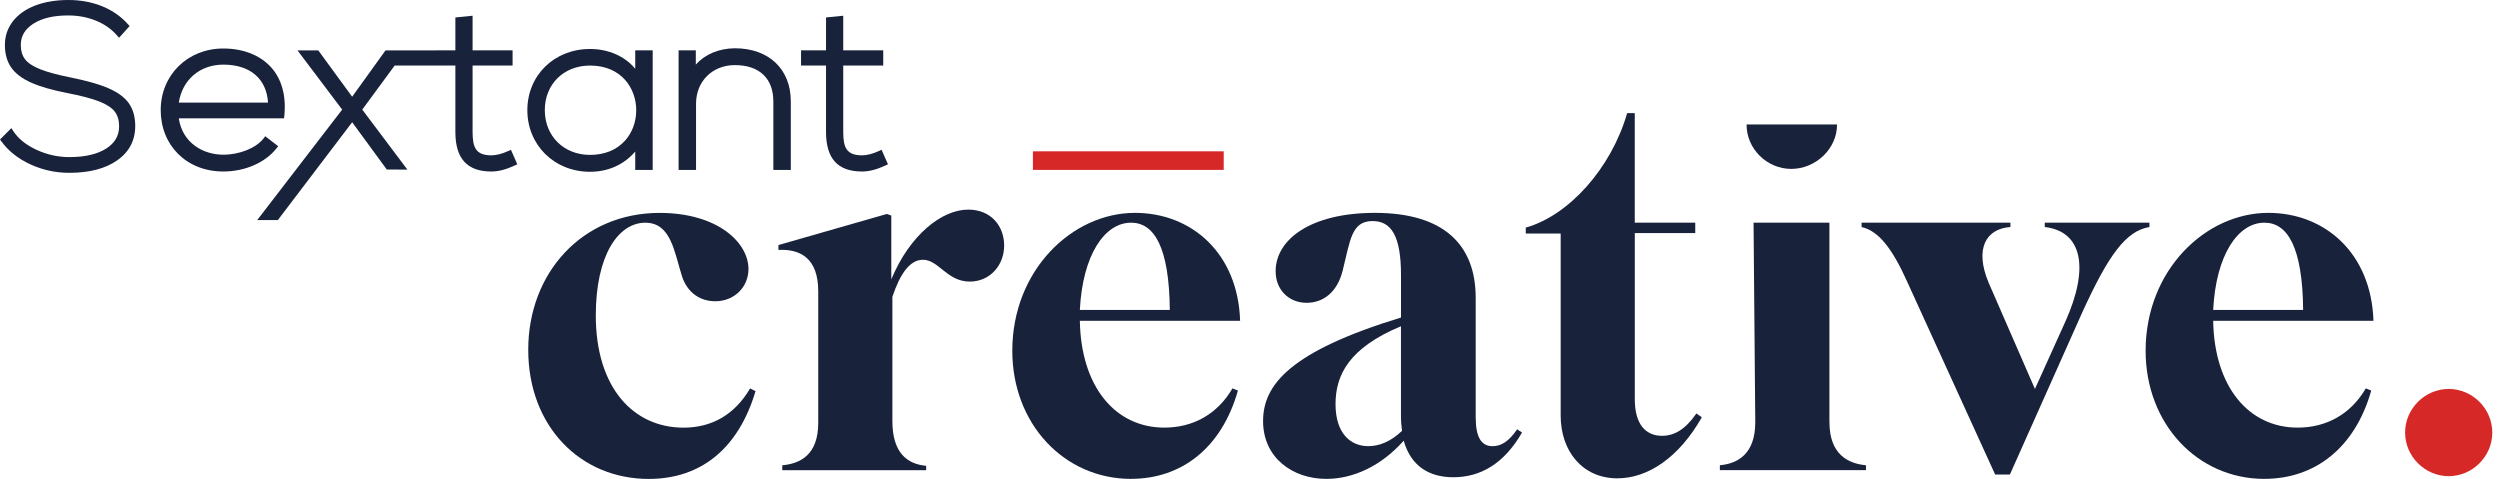
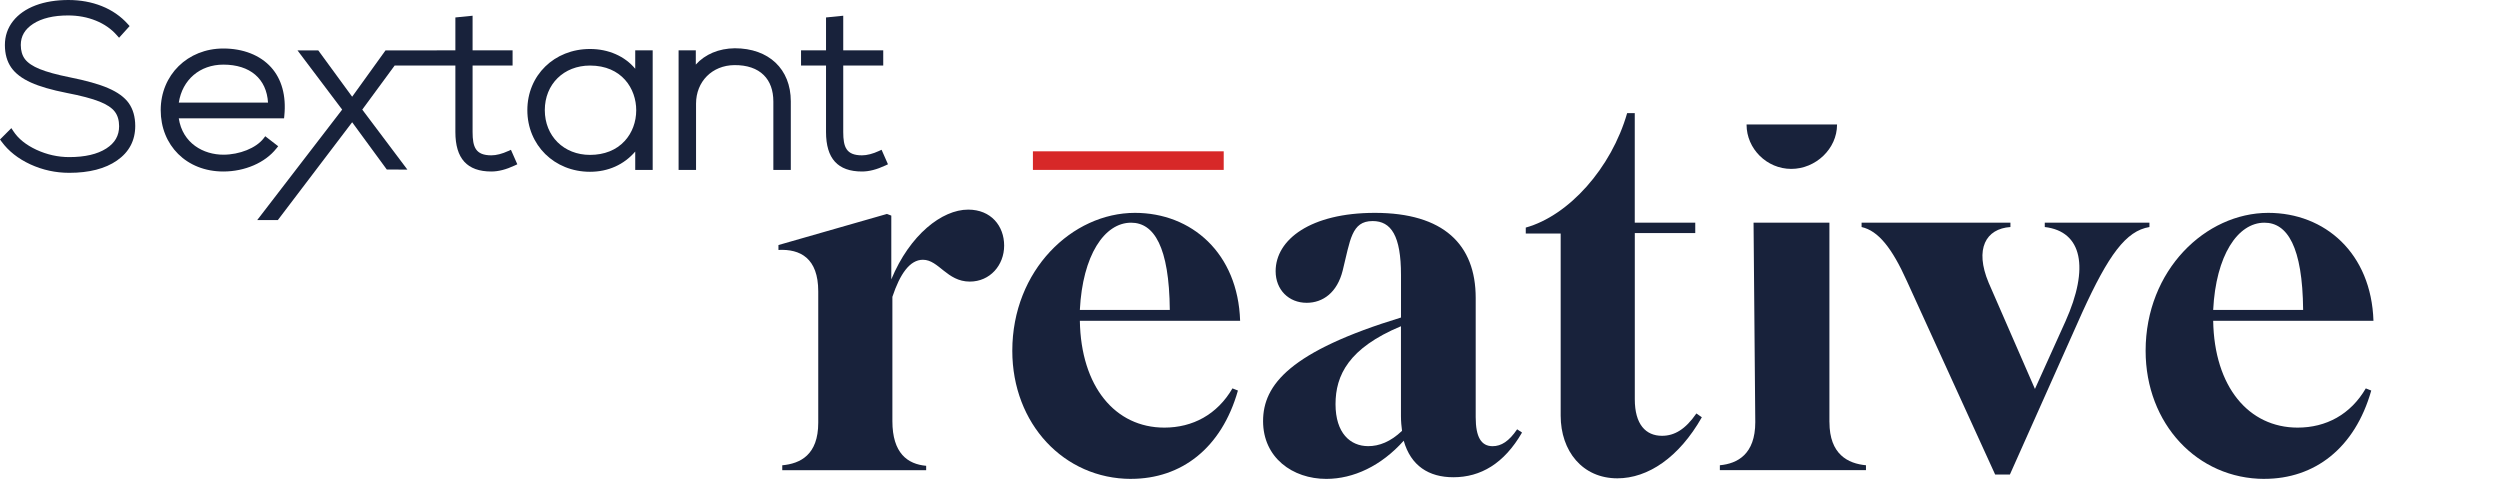
<svg xmlns="http://www.w3.org/2000/svg" width="261" height="50" viewBox="0 0 261 50" fill="none">
-   <path d="M67.382 23.249C64.538 23.249 62.201 26.663 62.201 32.924C62.201 40.492 66.129 44.647 71.365 44.647C74.326 44.647 76.713 43.282 78.309 40.551L78.878 40.836C77.115 46.754 73.245 50 67.725 50C60.613 50 55.148 44.538 55.148 36.514C55.148 28.489 60.781 22.227 68.864 22.227C74.895 22.227 78.141 25.302 78.141 28.091C78.141 29.913 76.717 31.45 74.669 31.45C73.132 31.45 71.767 30.596 71.197 28.832C70.401 26.328 70.058 23.253 67.386 23.253L67.382 23.249Z" fill="#18223B" />
  <path d="M96.691 49.087H81.668V48.576C83.544 48.404 85.425 47.495 85.425 44.136V30.42C85.425 26.948 83.549 25.98 81.27 26.093V25.582L92.595 22.336L93.052 22.508V29.167C94.987 24.502 98.346 21.884 101.077 21.884C103.468 21.884 104.833 23.593 104.833 25.641C104.833 27.689 103.355 29.398 101.248 29.398C98.857 29.398 98.007 27.119 96.352 27.119C94.987 27.119 93.961 28.598 93.165 30.989V43.965C93.165 47.324 94.756 48.459 96.691 48.63V49.087Z" fill="#18223B" />
  <path d="M118.089 49.996C111.091 49.996 105.684 44.249 105.684 36.623C105.684 28.2 111.945 22.223 118.487 22.223C124.405 22.223 129.243 26.432 129.469 33.49H112.737C112.85 40.375 116.435 44.643 121.557 44.643C124.518 44.643 127.077 43.278 128.669 40.547L129.239 40.773C127.53 46.804 123.321 49.992 118.085 49.992L118.089 49.996ZM112.737 32.355H122.127C122.068 25.754 120.477 23.249 118.085 23.249C115.296 23.249 113.022 26.663 112.737 32.355Z" fill="#18223B" />
  <path d="M146.545 46.013C144.212 48.63 141.309 49.996 138.466 49.996C134.939 49.996 131.865 47.776 131.865 43.965C131.865 40.153 134.709 36.681 146.264 33.15V28.711C146.264 24.615 145.238 23.078 143.303 23.078C141.083 23.078 140.97 25.071 140.174 28.254C139.605 30.529 138.126 31.613 136.417 31.613C134.541 31.613 133.176 30.248 133.176 28.313C133.176 25.013 136.82 22.223 143.533 22.223C150.704 22.223 154.063 25.523 154.063 31.102V43.567C154.063 45.615 154.632 46.582 155.826 46.582C156.735 46.582 157.535 46.071 158.389 44.819L158.9 45.158C157.024 48.404 154.574 49.824 151.73 49.824C149.167 49.824 147.29 48.63 146.549 46.013H146.545ZM146.373 44.987C146.314 44.53 146.26 44.019 146.26 43.45V34.059C140.798 36.338 139.429 39.182 139.429 42.197C139.429 45.213 140.966 46.578 142.842 46.578C143.982 46.578 145.175 46.122 146.369 44.982L146.373 44.987Z" fill="#18223B" />
  <path d="M170.673 24.33V41.686C170.673 44.304 171.813 45.498 173.517 45.498C174.824 45.498 175.963 44.815 177.103 43.165L177.672 43.563C175.281 47.772 172.039 49.937 168.852 49.937C165.208 49.937 162.934 47.093 162.934 43.391V24.384H159.29V23.76C163.784 22.508 168.223 17.557 169.874 11.811H170.669V23.249H176.985V24.33H170.669H170.673Z" fill="#18223B" />
  <path d="M208.293 49.539L199.075 29.335C197.537 25.922 196.113 24.1 194.35 23.702V23.245H209.889V23.702C207.325 23.873 206.132 25.976 207.61 29.507L212.448 40.606L215.635 33.548C218.14 27.97 217.398 24.158 213.474 23.702V23.245H224.401V23.702C221.955 24.1 220.133 26.604 217.403 32.581L209.834 49.539H208.297H208.293Z" fill="#18223B" />
  <path d="M236.409 49.996C229.41 49.996 224.003 44.249 224.003 36.623C224.003 28.2 230.265 22.223 236.807 22.223C242.725 22.223 247.563 26.432 247.789 33.49H231.056C231.169 40.375 234.755 44.643 239.877 44.643C242.838 44.643 245.397 43.278 246.989 40.547L247.558 40.773C245.849 46.804 241.64 49.992 236.405 49.992L236.409 49.996ZM231.056 32.355H240.447C240.388 25.754 238.796 23.249 236.405 23.249C233.615 23.249 231.341 26.663 231.056 32.355Z" fill="#18223B" />
-   <path d="M251.093 45.158C251.093 42.654 253.172 40.606 255.644 40.606C258.116 40.606 260.195 42.654 260.195 45.158C260.195 47.663 258.116 49.711 255.644 49.711C253.172 49.711 251.093 47.663 251.093 45.158Z" fill="#D72828" />
  <path d="M190.991 44.078V23.249H183.071L183.251 44.078C183.251 47.437 181.375 48.404 179.553 48.572V49.083H194.807V48.572C192.93 48.4 190.995 47.433 190.995 44.078H190.991Z" fill="#18223B" />
  <path d="M182.342 12.992C182.342 12.992 182.342 13.013 182.342 13.021C182.342 15.526 184.449 17.633 187.008 17.633C189.567 17.633 191.787 15.526 191.787 13.021C191.787 13.013 191.787 13.005 191.787 12.992H182.342Z" fill="#18223B" />
  <path d="M127.756 15.798H107.836V17.738H127.756V15.798Z" fill="#D72828" />
  <path d="M28.853 15.505L29.042 15.266L27.693 14.223L27.509 14.462C26.734 15.455 25.012 16.15 23.32 16.15C21.251 16.15 19.061 14.973 18.663 12.351H29.657L29.683 12.079C29.892 10.006 29.414 8.259 28.3 7.024C27.157 5.759 25.39 5.064 23.316 5.064C19.589 5.064 16.778 7.828 16.778 11.497C16.778 15.166 19.467 17.905 23.316 17.905C25.561 17.905 27.68 16.988 28.849 15.505M27.982 10.714H18.667C19.032 8.326 20.866 6.747 23.32 6.747C26.11 6.747 27.831 8.222 27.982 10.714Z" fill="#18223B" />
  <path d="M53.062 15.765C52.434 16.058 51.805 16.217 51.298 16.217C49.652 16.217 49.338 15.358 49.338 13.775V6.84H53.514V5.252H49.338V1.642L47.541 1.822V5.256L40.245 5.265L36.765 10.098L33.23 5.265H31.061L35.722 11.443L26.855 22.973H29.008L36.765 12.762L40.38 17.696L42.532 17.708L37.821 11.443L41.2 6.844H47.541V13.78C47.541 16.556 48.769 17.905 51.298 17.905C52.036 17.905 52.836 17.7 53.74 17.277L54.008 17.151L53.342 15.639L53.066 15.769L53.062 15.765Z" fill="#18223B" />
  <path d="M66.318 7.179C65.229 5.868 63.532 5.114 61.597 5.114C57.87 5.114 55.055 7.857 55.055 11.501C55.055 15.145 57.866 17.934 61.597 17.934C63.495 17.934 65.137 17.193 66.318 15.823V17.742H68.14V5.256H66.318V7.179ZM61.597 6.844C64.915 6.844 66.422 9.26 66.422 11.509C66.422 12.732 65.995 13.876 65.22 14.718C64.349 15.668 63.093 16.171 61.597 16.171C58.862 16.171 56.877 14.207 56.877 11.497C56.877 8.787 58.862 6.844 61.597 6.844Z" fill="#18223B" />
  <path d="M76.713 5.039C75.038 5.059 73.601 5.671 72.642 6.743V5.256H70.845V17.738H72.667V10.823C72.667 8.511 74.351 6.819 76.667 6.798C77.99 6.785 79.037 7.145 79.737 7.84C80.399 8.498 80.738 9.428 80.738 10.605V17.738H82.56V10.58C82.56 7.212 80.265 5.039 76.713 5.039Z" fill="#18223B" />
  <path d="M92.038 15.635L91.757 15.765C91.129 16.058 90.501 16.217 89.994 16.217C88.348 16.217 88.034 15.358 88.034 13.775V6.84H92.21V5.252H88.034V1.642L86.237 1.822V5.256H83.628V6.844H86.237V13.78C86.237 16.556 87.464 17.905 89.994 17.905C90.736 17.905 91.531 17.7 92.436 17.277L92.704 17.151L92.038 15.639V15.635Z" fill="#18223B" />
  <path d="M11.287 9.198C10.333 8.787 8.984 8.41 7.288 8.071C5.952 7.803 4.892 7.514 4.142 7.208C3.426 6.919 2.911 6.571 2.609 6.178C2.316 5.792 2.17 5.294 2.17 4.695C2.17 3.774 2.593 3.053 3.46 2.488C4.36 1.906 5.587 1.613 7.108 1.613C8.155 1.613 9.131 1.797 10.014 2.157C10.89 2.513 11.623 3.024 12.196 3.677L12.431 3.941L13.532 2.722L13.344 2.513C12.607 1.692 11.694 1.064 10.626 0.637C9.566 0.214 8.393 0 7.137 0C5.88 0 4.699 0.188 3.715 0.561C2.71 0.942 1.918 1.495 1.361 2.203C0.796 2.923 0.511 3.761 0.511 4.699C0.511 5.637 0.733 6.416 1.169 7.045C1.6 7.669 2.295 8.197 3.238 8.62C4.146 9.03 5.399 9.394 6.957 9.7C8.439 9.985 9.591 10.287 10.383 10.601C11.137 10.898 11.677 11.254 11.983 11.656C12.284 12.046 12.435 12.561 12.435 13.176C12.435 14.165 11.999 14.923 11.099 15.501C10.169 16.1 8.867 16.401 7.233 16.401C6.048 16.401 4.892 16.142 3.799 15.635C2.718 15.132 1.91 14.483 1.399 13.7L1.185 13.377L0 14.563L0.159 14.78C0.88 15.769 1.893 16.569 3.171 17.16C4.444 17.746 5.809 18.043 7.229 18.043C9.306 18.043 10.986 17.612 12.213 16.757C13.478 15.882 14.119 14.667 14.119 13.151C14.119 12.205 13.893 11.409 13.449 10.777C13.009 10.152 12.28 9.625 11.292 9.202L11.287 9.198Z" fill="#18223B" />
</svg>